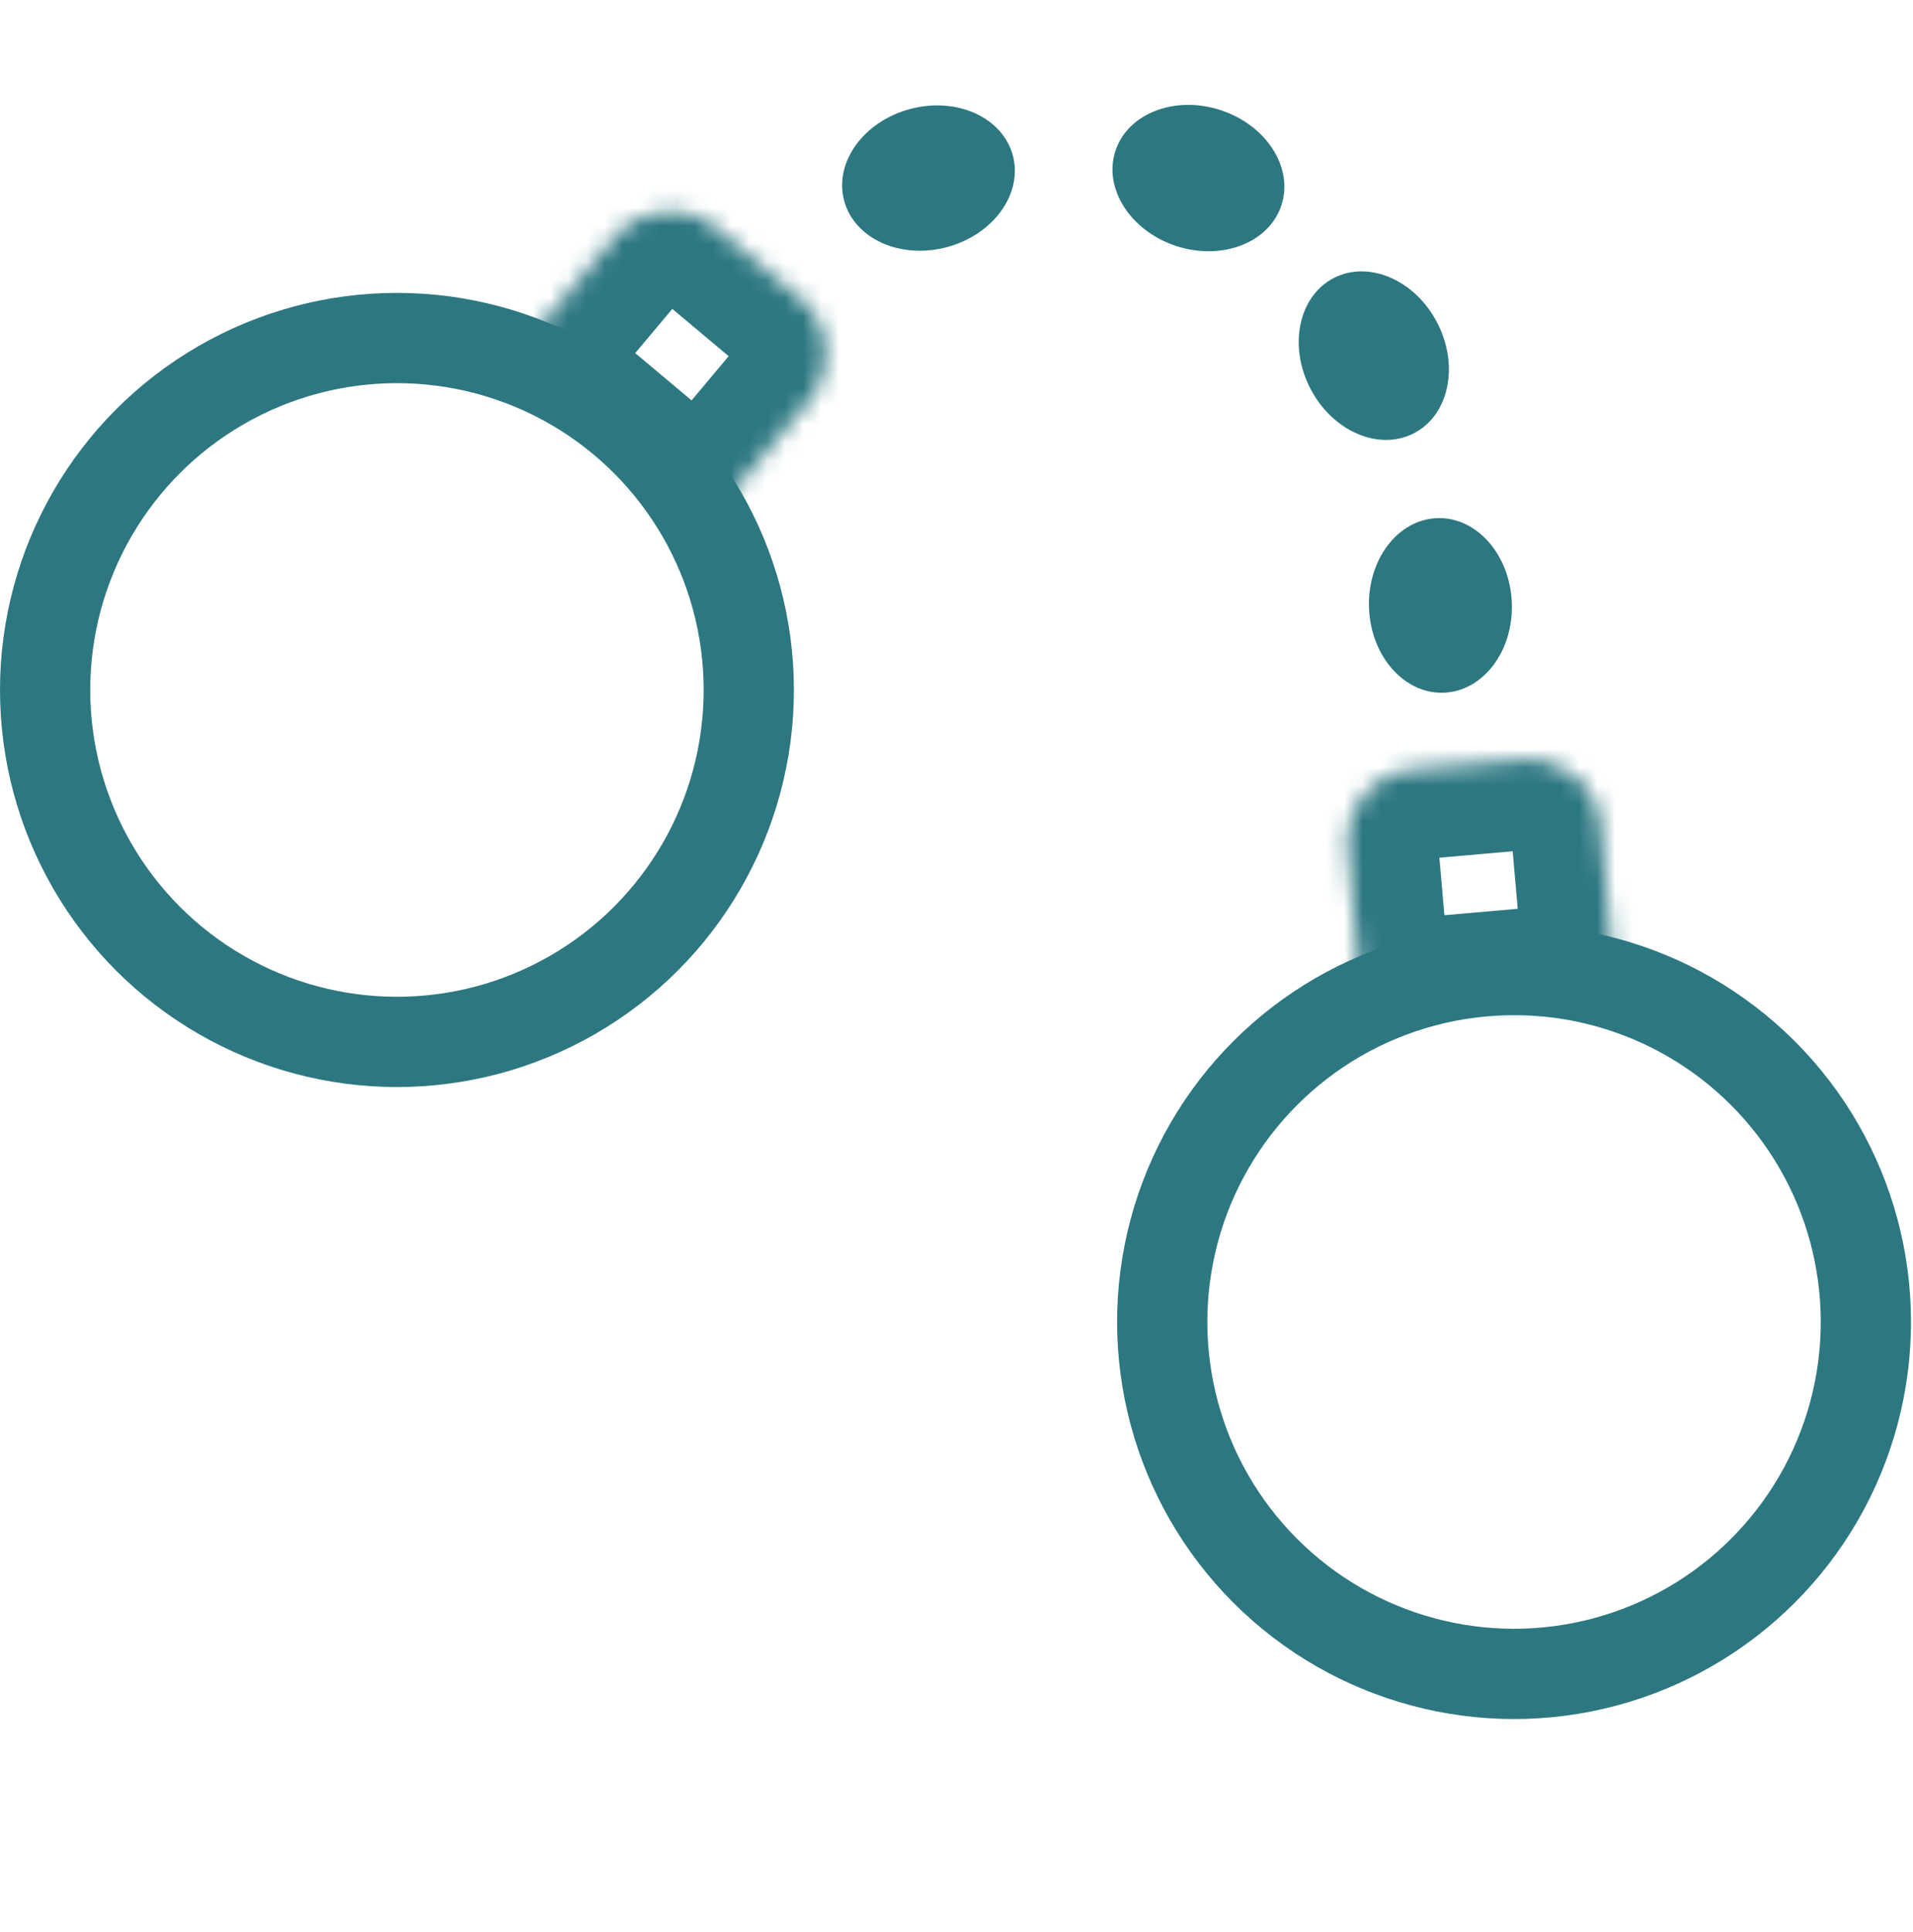
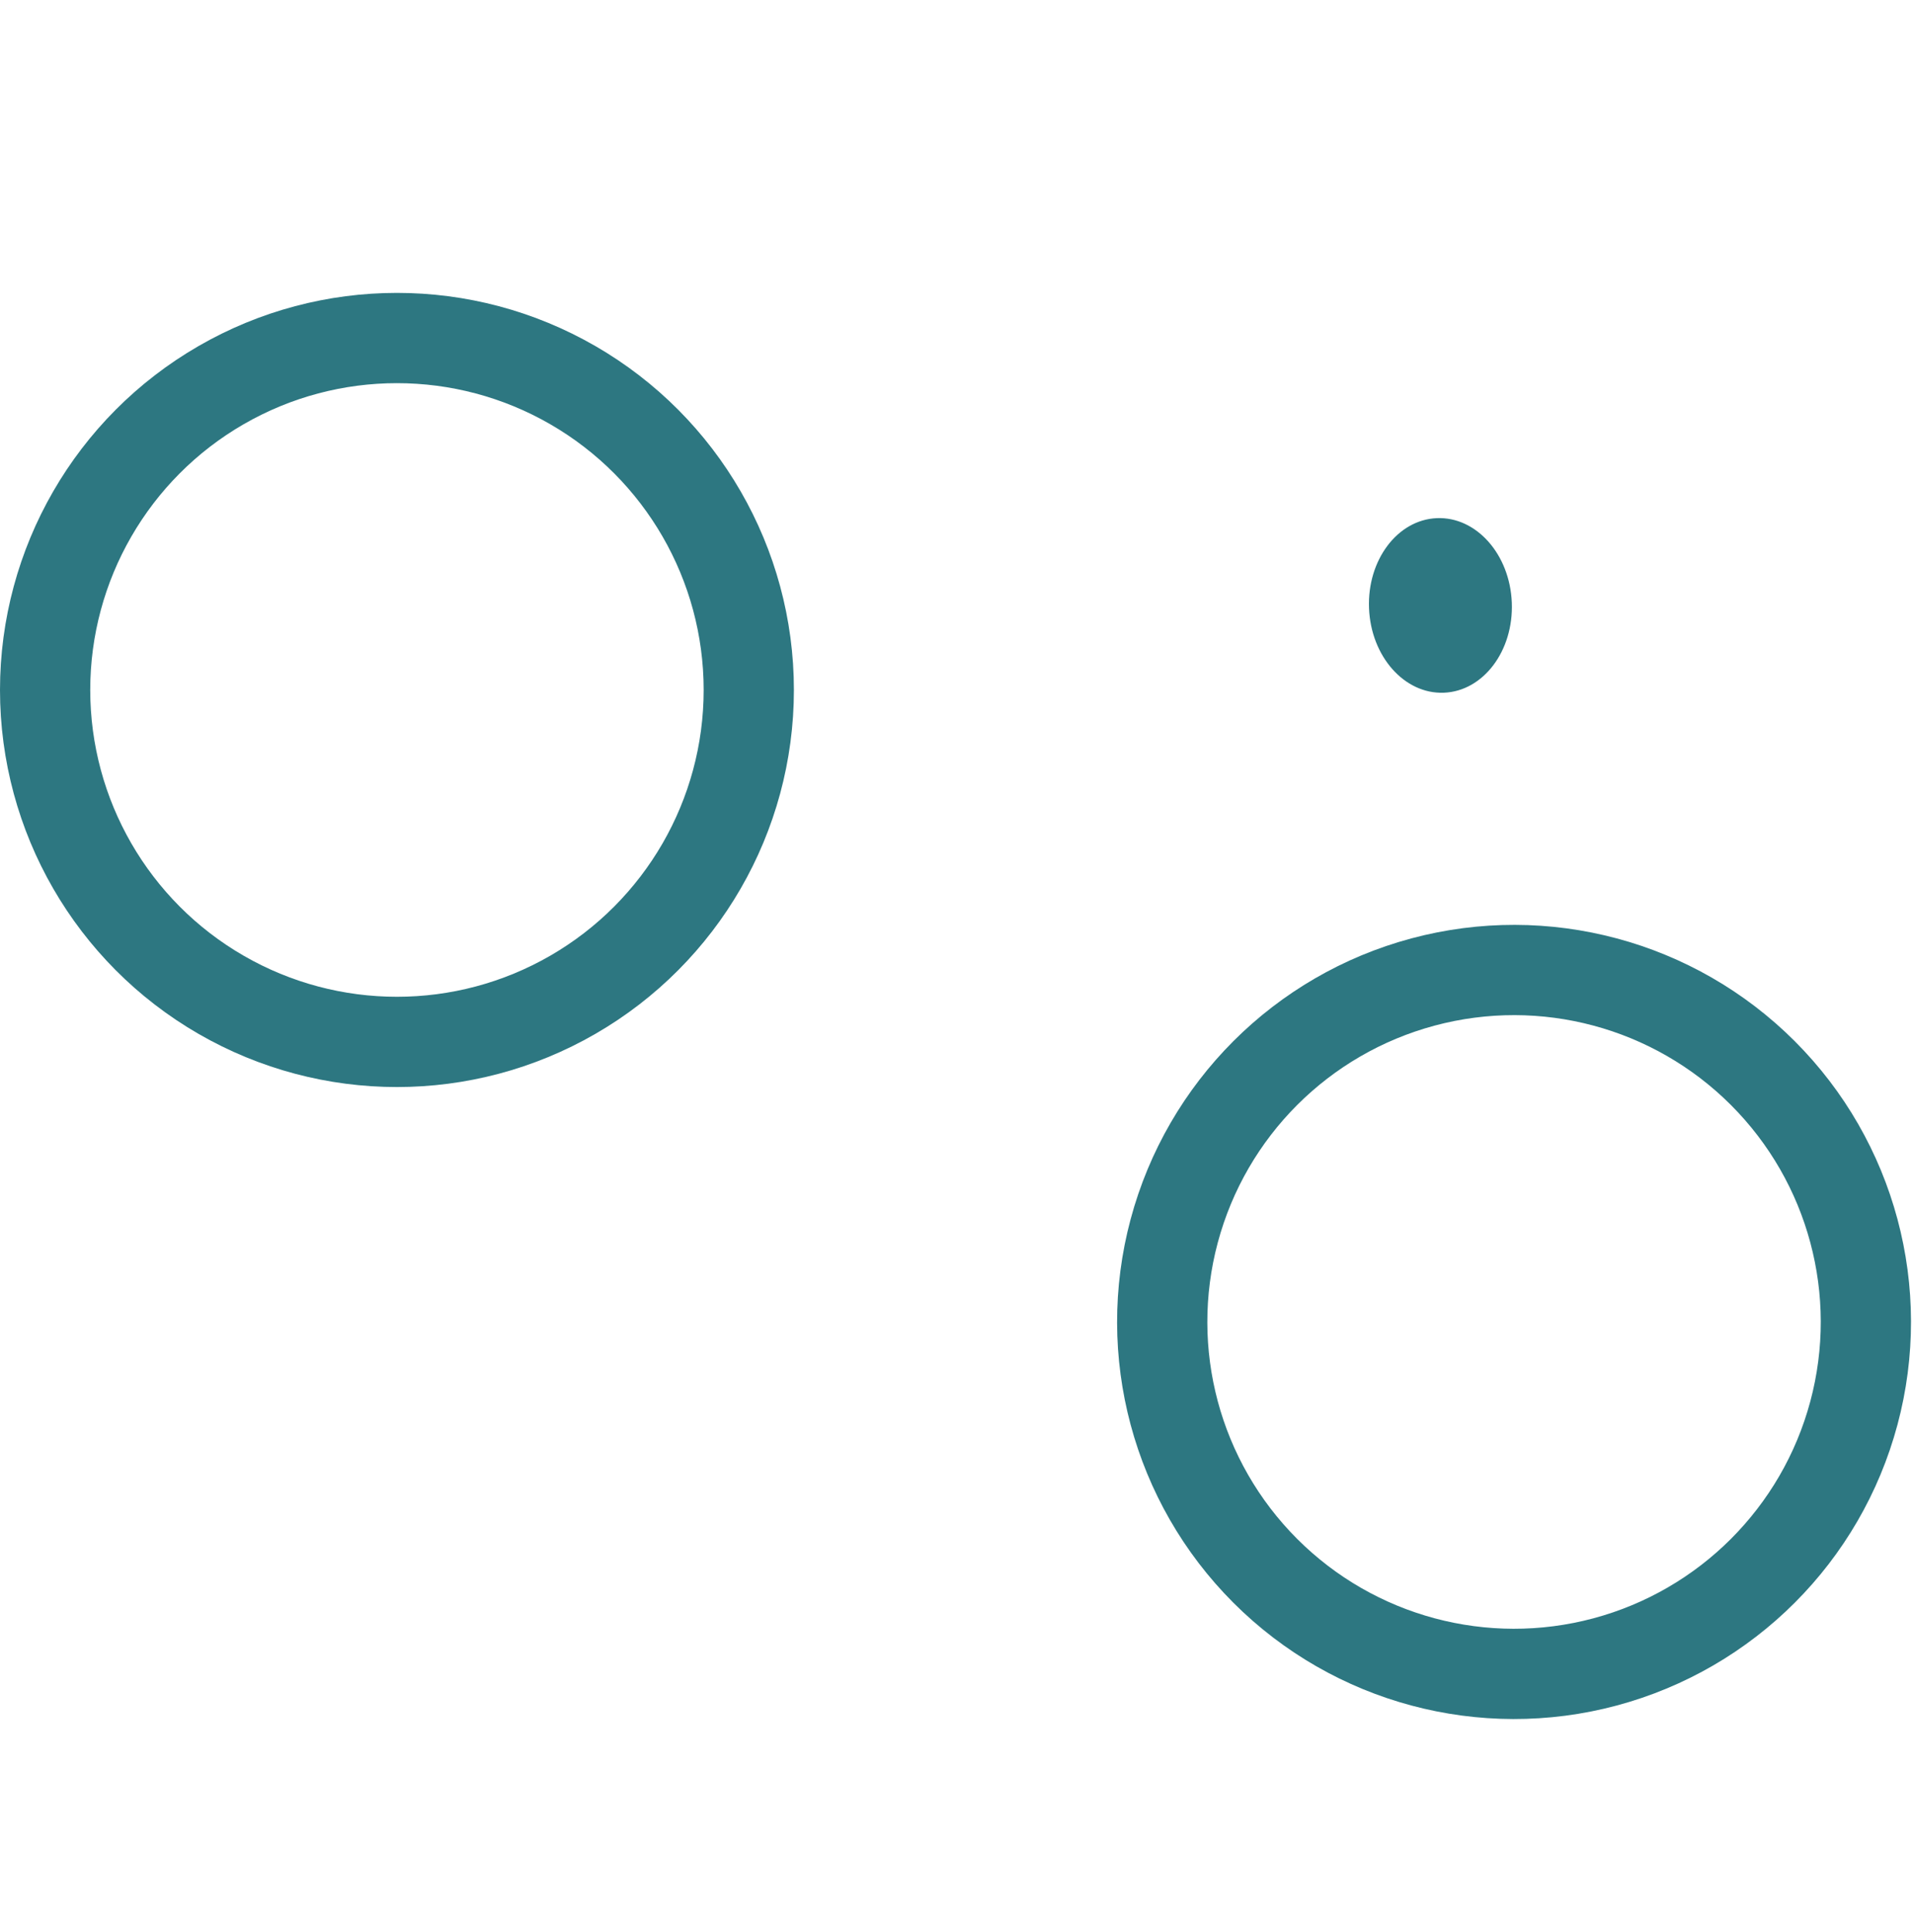
<svg xmlns="http://www.w3.org/2000/svg" width="106" height="107" viewBox="0 0 106 107" fill="none">
  <circle cx="21.995" cy="38.219" r="19.495" stroke="#2D7781" stroke-width="5" />
  <circle cx="83.894" cy="73.226" r="19.495" transform="rotate(-45 83.894 73.226)" stroke="#2D7781" stroke-width="5" />
  <mask id="path-3-inside-1_1299_2863" fill="white">
-     <path d="M34.066 13.13C35.486 11.437 38.009 11.217 39.701 12.637L44.356 16.543C46.048 17.963 46.269 20.486 44.849 22.178L38.937 29.223L28.154 20.175L34.066 13.13Z" />
-   </mask>
+     </mask>
  <path d="M34.066 13.13C35.486 11.437 38.009 11.217 39.701 12.637L44.356 16.543C46.048 17.963 46.269 20.486 44.849 22.178L38.937 29.223L28.154 20.175L34.066 13.13Z" stroke="#2D7781" stroke-width="10" mask="url(#path-3-inside-1_1299_2863)" />
  <mask id="path-4-inside-2_1299_2863" fill="white">
    <path d="M74.688 46.95C74.496 44.749 76.124 42.809 78.324 42.617L84.378 42.087C86.579 41.895 88.519 43.523 88.712 45.723L89.513 54.885L75.49 56.112L74.688 46.95Z" />
  </mask>
-   <path d="M74.688 46.95C74.496 44.749 76.124 42.809 78.324 42.617L84.378 42.087C86.579 41.895 88.519 43.523 88.712 45.723L89.513 54.885L75.49 56.112L74.688 46.95Z" stroke="#2D7781" stroke-width="10" mask="url(#path-4-inside-2_1299_2863)" />
-   <ellipse cx="51.448" cy="9.863" rx="4.839" ry="3.959" transform="rotate(-14.987 51.448 9.863)" fill="#2D7781" />
-   <ellipse cx="66.405" cy="9.863" rx="4.839" ry="3.959" transform="rotate(18.085 66.405 9.863)" fill="#2D7781" />
-   <ellipse cx="76.123" cy="19.701" rx="4.839" ry="3.959" transform="rotate(62.687 76.123 19.701)" fill="#2D7781" />
  <ellipse cx="79.814" cy="33.536" rx="4.839" ry="3.959" transform="rotate(87.69 79.814 33.536)" fill="#2D7781" />
</svg>